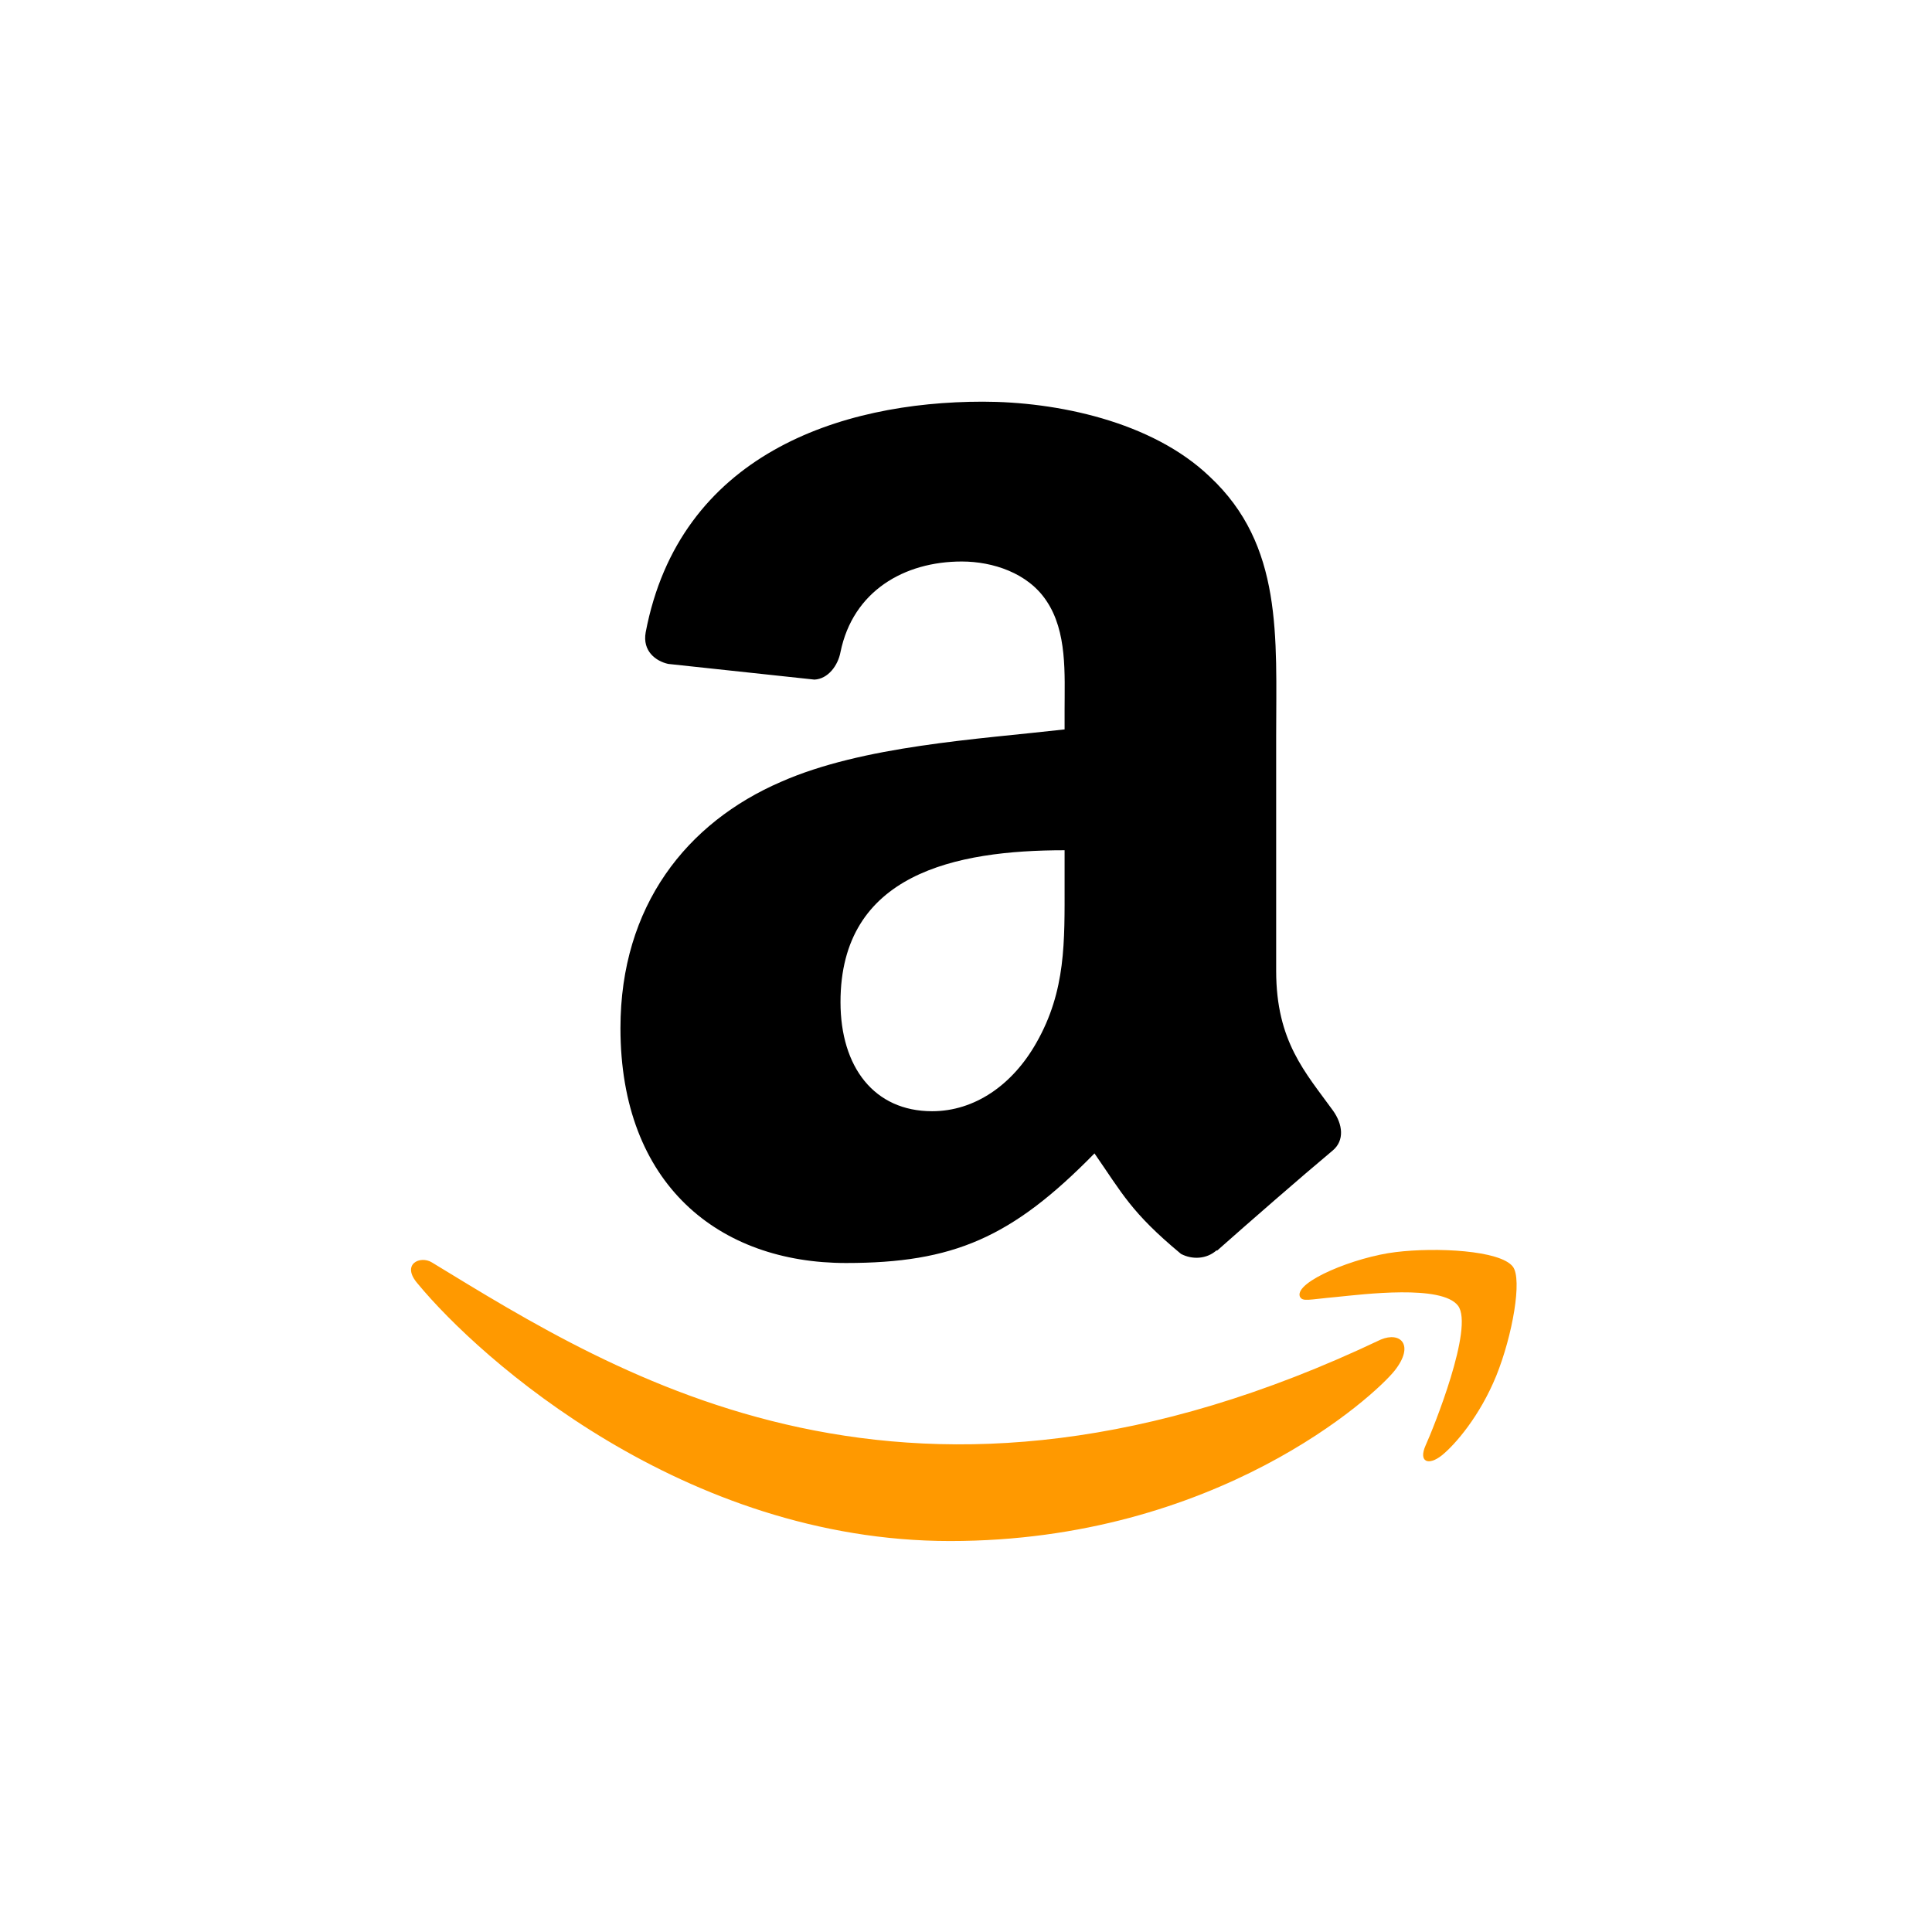
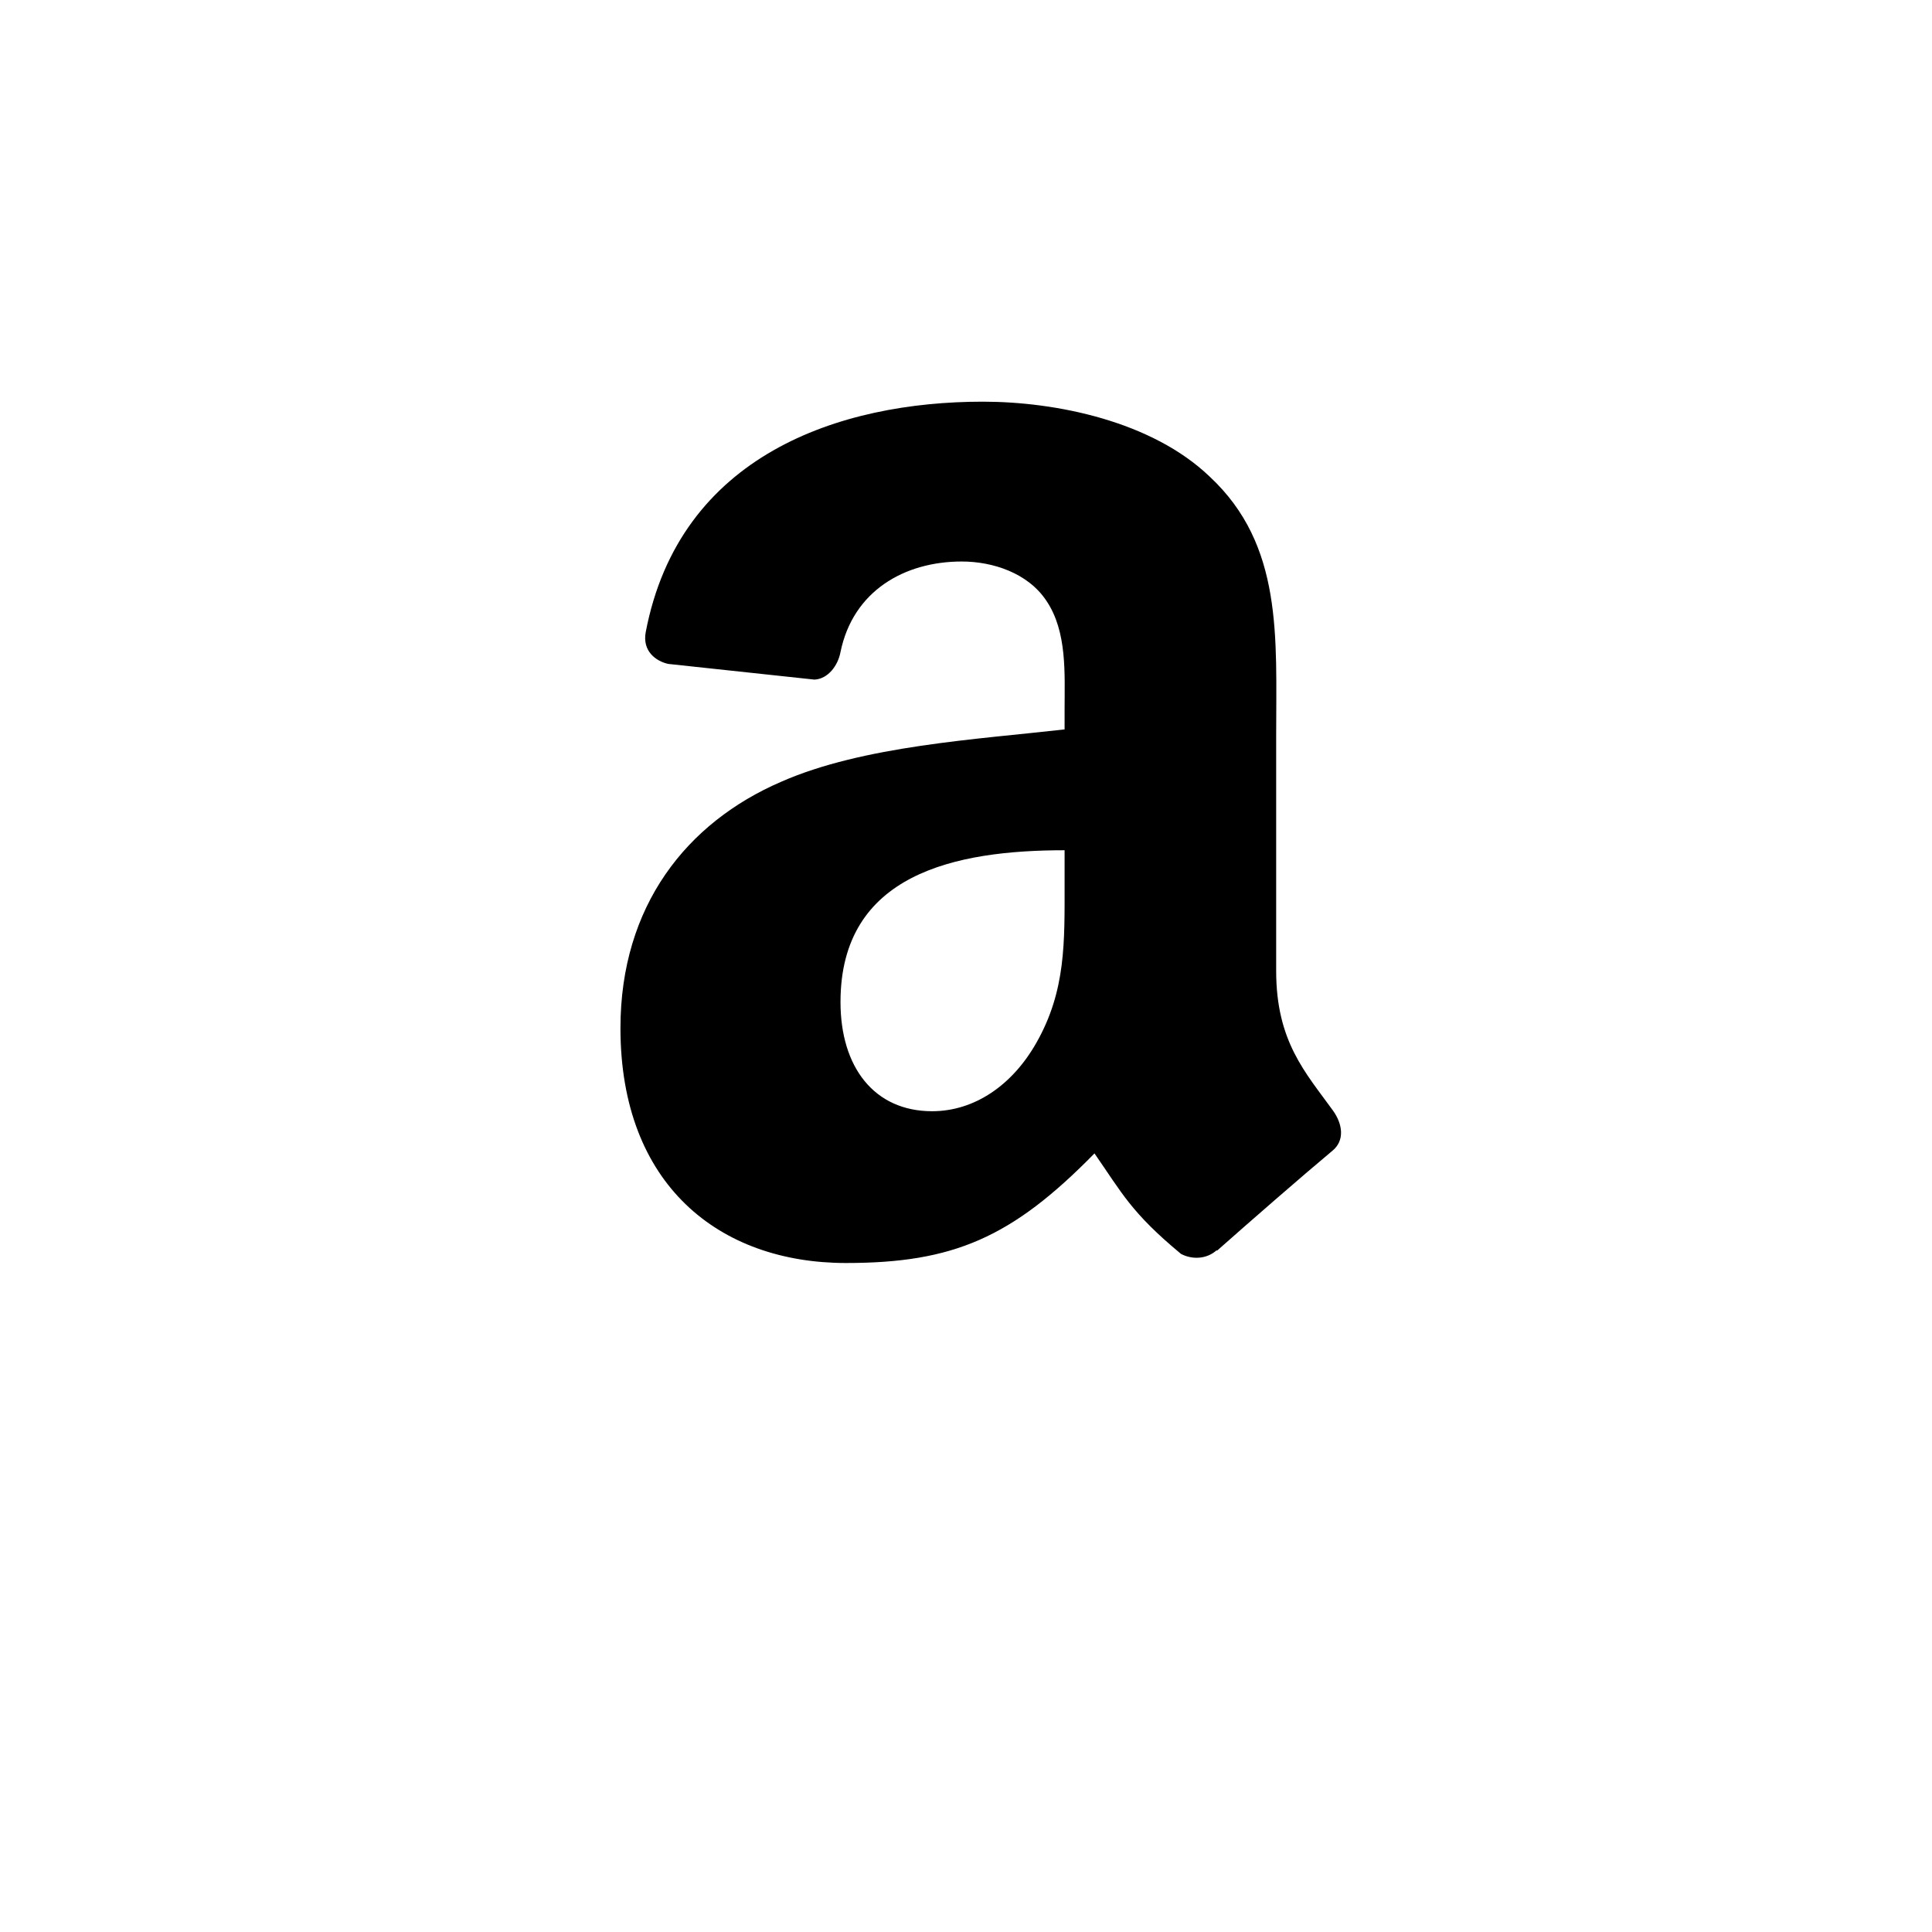
<svg xmlns="http://www.w3.org/2000/svg" width="96" height="96" viewBox="0 0 96 96" fill="none">
  <rect width="96" height="96" fill="white" />
-   <path d="M68.61 66.563C45.244 77.684 30.742 68.379 21.459 62.728C20.885 62.372 19.908 62.811 20.755 63.784C23.848 67.534 33.983 76.573 47.212 76.573C60.451 76.573 68.327 69.349 69.312 68.089C70.29 66.839 69.599 66.15 68.61 66.563H68.61ZM75.173 62.939C74.545 62.122 71.357 61.969 69.351 62.216C67.341 62.455 64.325 63.683 64.587 64.421C64.722 64.697 64.997 64.573 66.377 64.449C67.761 64.311 71.639 63.821 72.447 64.878C73.259 65.941 71.21 71.008 70.836 71.825C70.475 72.642 70.974 72.853 71.653 72.309C72.323 71.764 73.535 70.356 74.349 68.362C75.157 66.357 75.65 63.561 75.173 62.939Z" fill="#FF9900" />
  <path fill-rule="evenodd" clip-rule="evenodd" d="M52.899 43.871C52.899 46.789 52.973 49.222 51.498 51.813C50.307 53.92 48.422 55.216 46.315 55.216C43.439 55.216 41.764 53.025 41.764 49.791C41.764 43.407 47.484 42.248 52.899 42.248V43.871ZM60.452 62.126C59.957 62.569 59.24 62.6 58.682 62.305C56.196 60.241 55.754 59.282 54.384 57.312C50.276 61.505 47.368 62.758 42.038 62.758C35.739 62.758 30.83 58.871 30.83 51.087C30.83 45.008 34.127 40.868 38.815 38.846C42.881 37.055 48.559 36.739 52.899 36.244V35.275C52.899 33.495 53.036 31.388 51.993 29.85C51.076 28.47 49.328 27.901 47.79 27.901C44.935 27.901 42.386 29.365 41.764 32.399C41.638 33.074 41.143 33.737 40.469 33.769L33.2 32.989C32.589 32.852 31.915 32.357 32.084 31.419C33.759 22.613 41.712 19.959 48.833 19.959C52.477 19.959 57.239 20.928 60.114 23.688C63.759 27.09 63.412 31.63 63.412 36.571V48.242C63.412 51.75 64.865 53.288 66.235 55.184C66.719 55.858 66.825 56.67 66.213 57.175C64.686 58.45 61.968 60.82 60.473 62.147L60.452 62.126" fill="black" />
</svg>